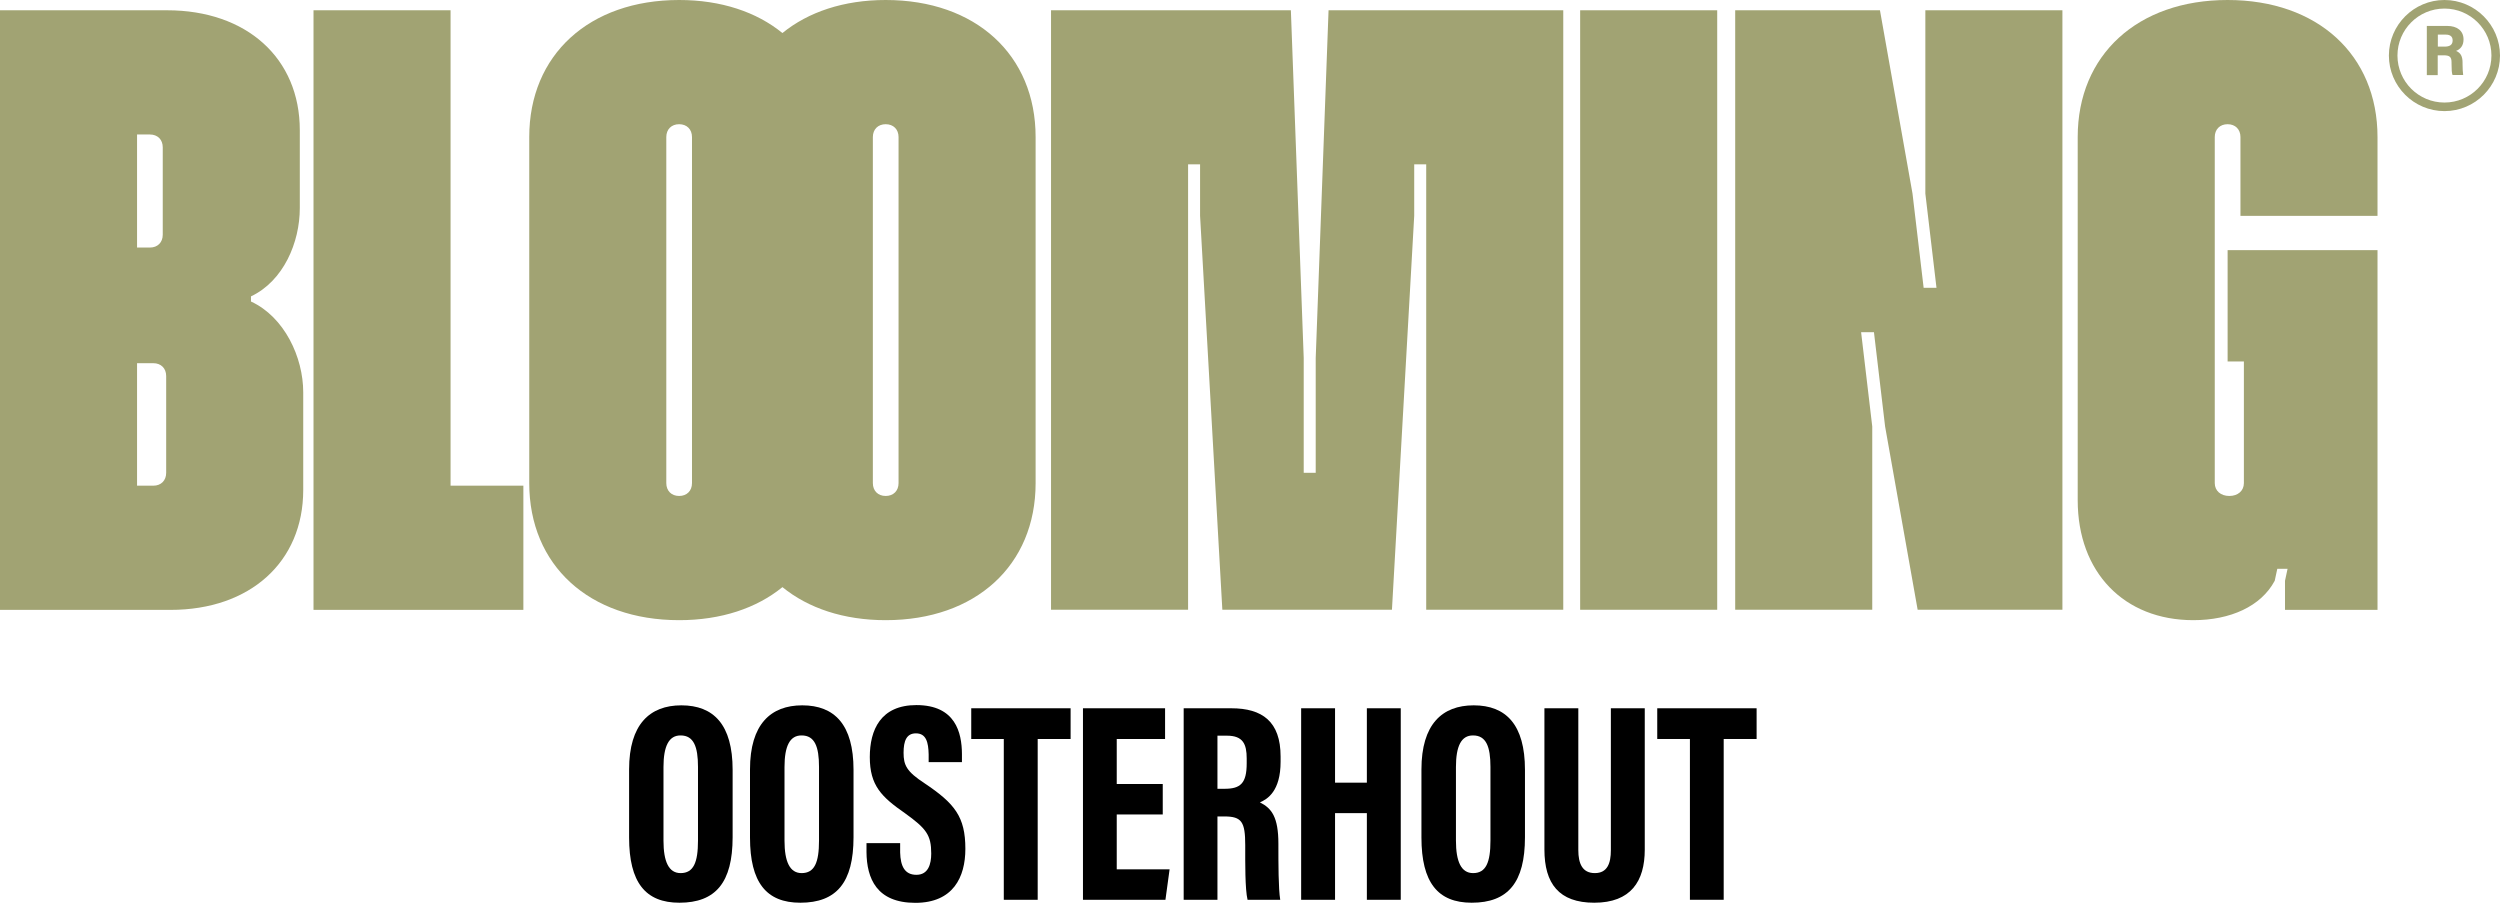
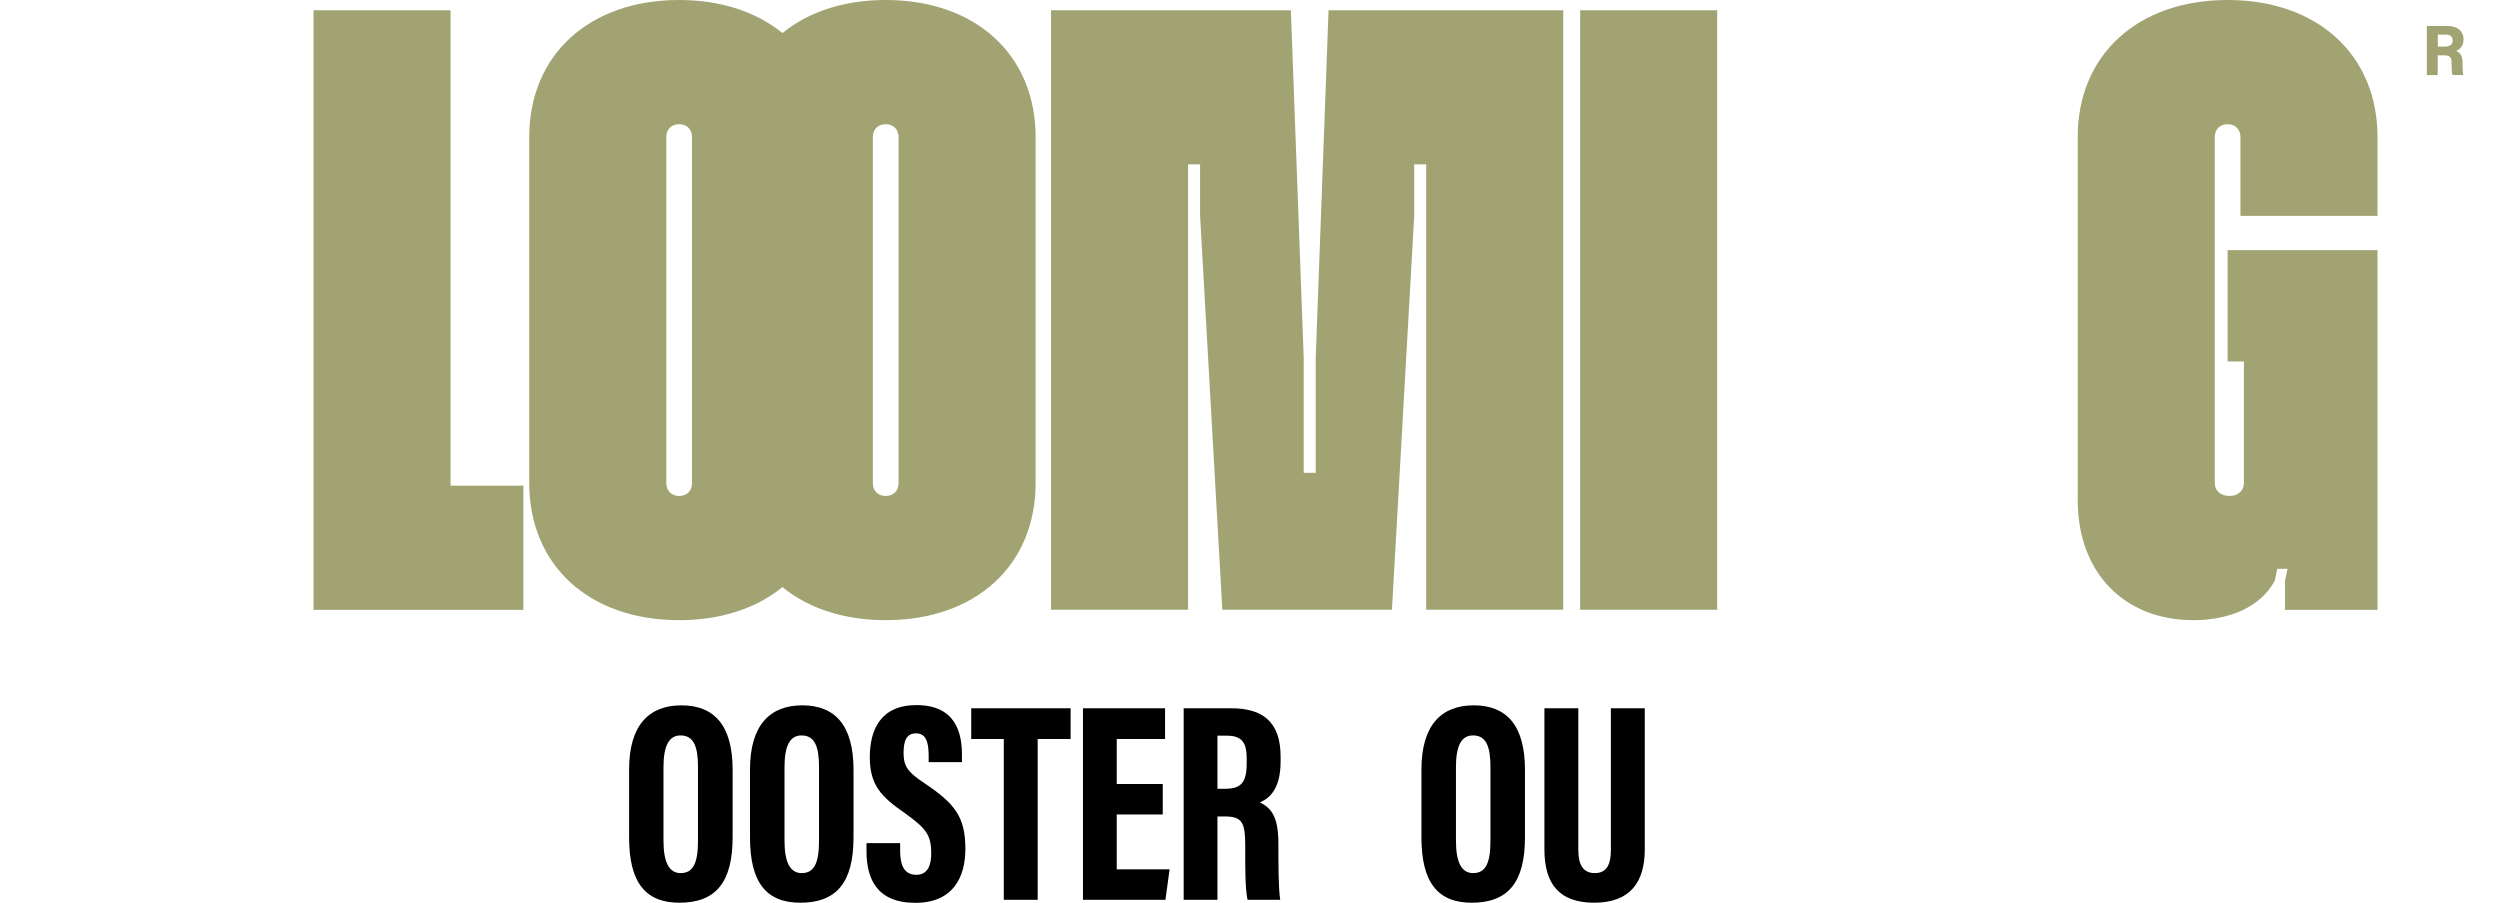
<svg xmlns="http://www.w3.org/2000/svg" version="1.1" id="Laag_1" x="0px" y="0px" viewBox="0 0 2043 737.7" style="enable-background:new 0 0 2043 737.7;" xml:space="preserve">
  <style type="text/css">
	.st0{fill:#A1A373;}
</style>
  <g>
    <path d="M598.7,629.1v55.1c0,37-13.9,53.5-43.5,53.5c-27.7,0-41.1-16.5-41.1-53.3v-55.6c0-36.9,16.9-52.4,42.7-52.4   C583.2,576.4,598.7,592.2,598.7,629.1z M542.2,626.8V687c0,17.1,4.3,26.5,14,26.5c10.5,0,14.2-8.6,14.2-26.6v-60.2   c0-16.5-3.5-25.7-14.2-25.7C546.6,600.9,542.2,609.8,542.2,626.8z" />
    <path d="M697.5,629.1v55.1c0,37-13.9,53.5-43.5,53.5c-27.7,0-41.1-16.5-41.1-53.3v-55.6c0-36.9,16.9-52.4,42.7-52.4   C682,576.4,697.5,592.2,697.5,629.1z M641.1,626.8V687c0,17.1,4.3,26.5,14,26.5c10.5,0,14.2-8.6,14.2-26.6v-60.2   c0-16.5-3.5-25.7-14.2-25.7C645.4,600.9,641.1,609.8,641.1,626.8z" />
    <path d="M735.6,689v7.7c0.3,11.1,3.7,18.2,13.3,18.2c9.7,0,12.1-8.8,12.1-17.4c0-15.2-4.1-20.4-21.4-32.9   c-19.3-13.4-28.8-22.7-28.8-45.9c0-22.2,8.8-42.5,38.1-42.5c31.9,0,37.1,22.5,37.2,39.9v6.7h-27.2v-6.2c-0.2-10-2-17.3-10.4-17.3   c-7.6,0-10.1,6-10.1,15.9c0,10.1,2.5,15.3,17,24.8c24.8,16.6,33.5,27.4,33.5,53.7c0,23-9.9,44.1-40.9,44.1   c-31.6,0-39.7-19.9-39.9-41.5V689H735.6z" />
    <path d="M820.4,603.9h-26.7v-25.1h81.2v25.1H848v131.4h-27.7V603.9z" />
    <path d="M950.2,665.6h-37.6v44.8h43.2l-3.4,24.9H885V578.8h67.1v25.1h-39.5v36.8h37.6V665.6z" />
    <path d="M994.9,667.1v68.2h-27.6V578.8h38.9c25.3,0,40.3,10.8,40.3,39.4v4.3c0,24.1-10.8,30.6-16.9,33.2c9.6,4.8,15.1,12,15.1,33.8   v1.4c0,14.5,0,35.4,1.5,44.4h-26.7c-2.1-8.7-1.9-30.7-1.9-43.4v-1.3c0-19-2.9-23.4-17-23.4H994.9z M994.9,644.6h5.8   c12.9,0,18.1-4.3,18.1-20.8v-4c0-11.7-3-18.6-16.1-18.6h-7.8V644.6z" />
-     <path d="M1063.3,578.8h27.7v60.8h26v-60.8h27.7v156.5H1117v-70.8h-26v70.8h-27.7V578.8z" />
    <path d="M1246.2,629.1v55.1c0,37-13.9,53.5-43.5,53.5c-27.7,0-41.1-16.5-41.1-53.3v-55.6c0-36.9,16.9-52.4,42.7-52.4   C1230.7,576.4,1246.2,592.2,1246.2,629.1z M1189.8,626.8V687c0,17.1,4.3,26.5,14,26.5c10.5,0,14.2-8.6,14.2-26.6v-60.2   c0-16.5-3.5-25.7-14.2-25.7C1194.1,600.9,1189.8,609.8,1189.8,626.8z" />
    <path d="M1289.8,578.8v115.9c0,11,3.3,18.8,13.5,18.8c10.3,0,13.1-8.1,13.1-18.7V578.8h27.7v115.5c0,25.9-11.4,43.4-41.3,43.4   c-28.8,0-40.7-15.6-40.7-43.5V578.8H1289.8z" />
-     <path d="M1381,603.9h-26.7v-25.1h81.2v25.1h-26.9v131.4H1381V603.9z" />
  </g>
-   <path class="st0" d="M0,8.4h136.5c65.1,0,108.5,39.2,108.5,98v63.7c0,28-13.3,59.5-39.9,72.1v4.2c27.3,12.6,42.7,45.5,42.7,74.2  v79.8c0,58.8-43.4,98-108.5,98H0V8.4z M112,109.9v92.4h10.5c6.3,0,10.5-4.2,10.5-10.5v-71.4c0-6.3-4.2-10.5-10.5-10.5H112z   M112,296.8v100.1h13.3c6.3,0,10.5-4.2,10.5-10.5v-79.1c0-6.3-4.2-10.5-10.5-10.5H112z" />
  <path class="st0" d="M256.2,8.4h112v388.5h59.5v101.5H256.2V8.4z" />
  <path class="st0" d="M723.8,0c-34.3,0-63.3,9.8-84.4,27C618.3,9.8,589.3,0,555,0c-73.5,0-122.5,44.8-122.5,112v282.8  c0,67.2,49,112,122.5,112c34.3,0,63.3-9.8,84.4-27c21.1,17.2,50.1,27,84.4,27c73.5,0,122.5-44.8,122.5-112V112  C846.3,44.8,797.3,0,723.8,0z M565.5,394.8c0,6.3-4.2,10.5-10.5,10.5c-6.3,0-10.5-4.2-10.5-10.5V112c0-6.3,4.2-10.5,10.5-10.5  c6.3,0,10.5,4.2,10.5,10.5V394.8z M734.3,394.8c0,6.3-4.2,10.5-10.5,10.5c-6.3,0-10.5-4.2-10.5-10.5V112c0-6.3,4.2-10.5,10.5-10.5  c6.3,0,10.5,4.2,10.5,10.5V394.8z" />
  <path class="st0" d="M858.9,8.4h196l10.5,284.2v93.8h9.8v-93.8l10.5-284.2h191.8v489.9h-112v-364h-9.8v42l-18.2,322H998.9l-18.2-322  v-42h-9.8v364h-112V8.4z" />
  <path class="st0" d="M1291.3,8.4h112v489.9h-112V8.4z" />
-   <path class="st0" d="M1418,8.4h118.3l26.6,149.8l9.1,77h10.5l-9.1-77V8.4h112v489.9h-118.3l-26.6-149.8l-9.1-77h-10.5l9.1,77v149.8  h-112V8.4z" />
  <path class="st0" d="M1697.9,408.8V112c0-67.2,49-112,122.5-112c73.5,0,122.5,44.8,122.5,112v64.4h-112V112  c0-6.3-4.2-10.5-10.5-10.5c-6.3,0-10.5,4.2-10.5,10.5v282.8c0,6.3,4.9,10.5,11.9,10.5s11.9-4.2,11.9-10.5v-99.4h-13.3v-91h122.5v294  h-75.6v-23.8l2.1-9.8h-8.4l-2.1,9.8c-11.2,21-36.4,32.2-66.5,32.2C1735.7,506.8,1697.9,467.6,1697.9,408.8z" />
  <path class="st0" d="M1992.1,45.2v16.2h-8.9V21.2h16.8c7.8,0,13.2,3.9,13.2,11c0,5.4-2.8,8.1-6.1,9.4c3.9,1.6,5.3,4.7,5.3,9.6v1.1  c0,3.6,0.2,6.8,0.5,9h-8.7c-0.6-1.7-0.8-4.2-0.8-9.2v-1.1c0-4.4-1.5-5.8-6.4-5.8H1992.1z M1992.1,38.1h5.6c3.6,0,6.6-1,6.6-5.1  c0-3.5-2.5-4.7-5.5-4.7h-6.6V38.1z" />
-   <path class="st0" d="M1997.6,90.8c-25,0-45.4-20.4-45.4-45.4S1972.6,0,1997.6,0c25,0,45.4,20.4,45.4,45.4S2022.7,90.8,1997.6,90.8z   M1997.6,7c-21.2,0-38.4,17.2-38.4,38.4s17.2,38.4,38.4,38.4c21.2,0,38.4-17.2,38.4-38.4S2018.8,7,1997.6,7z" />
</svg>